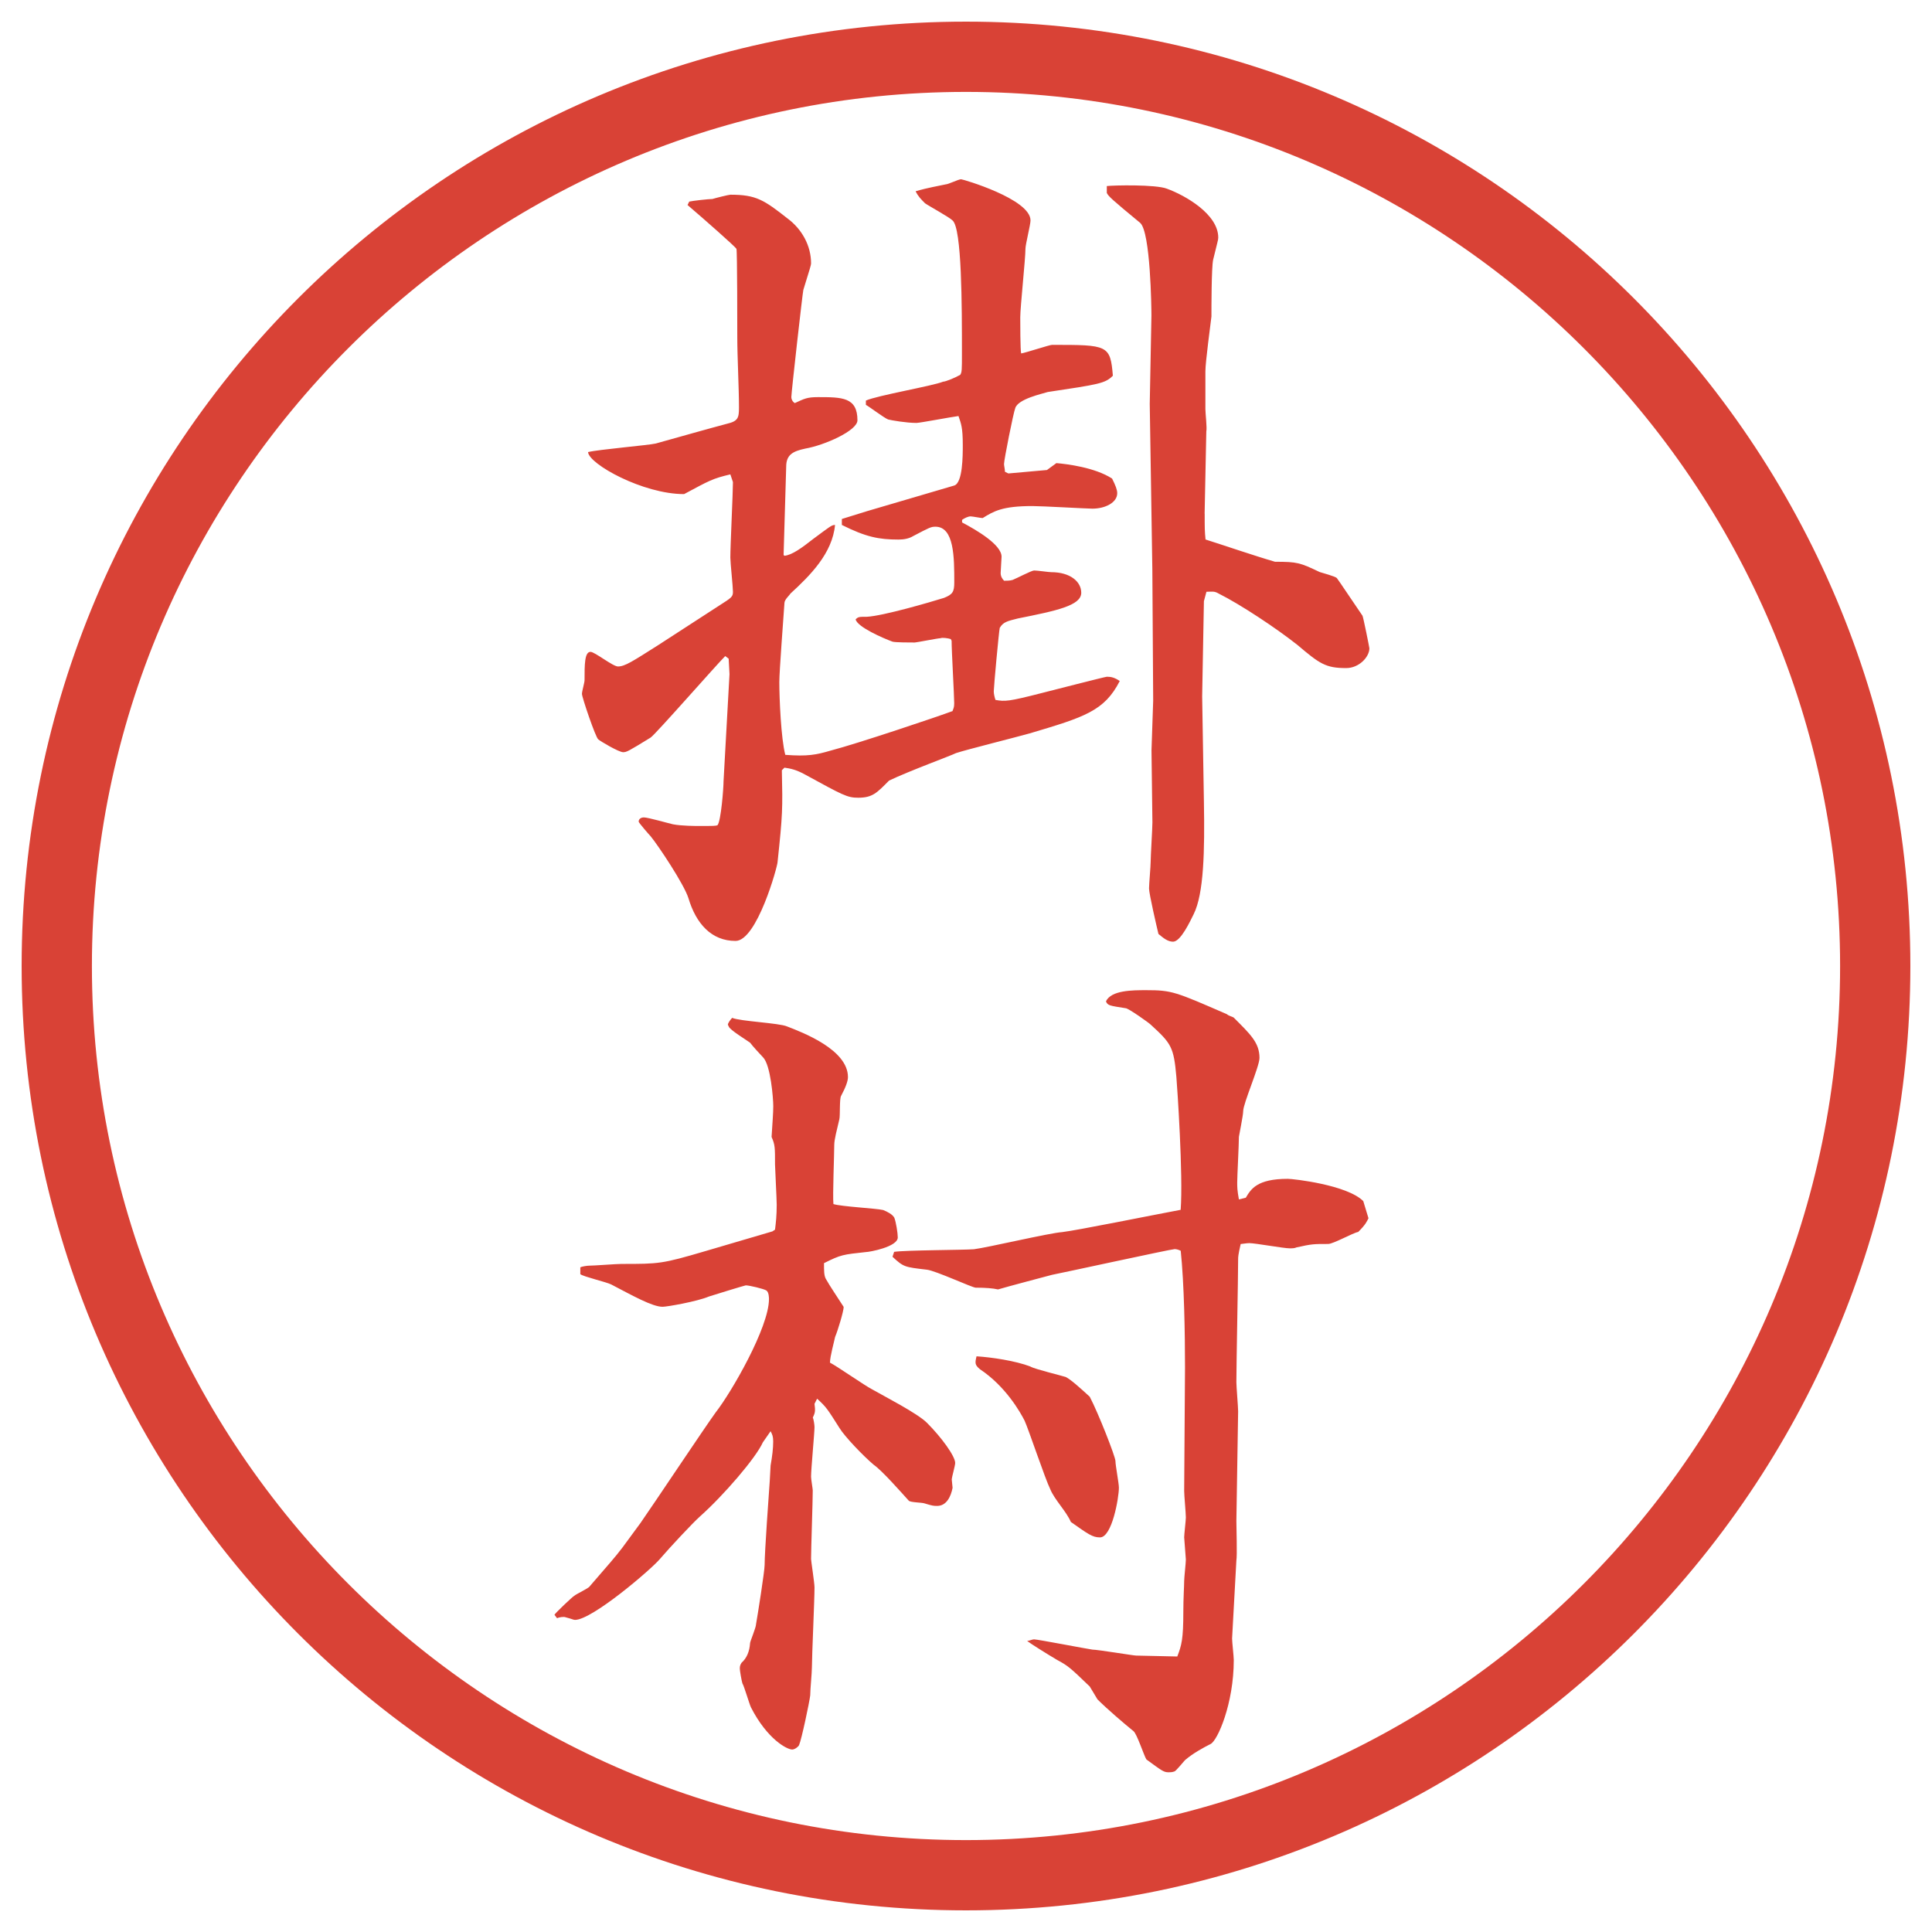
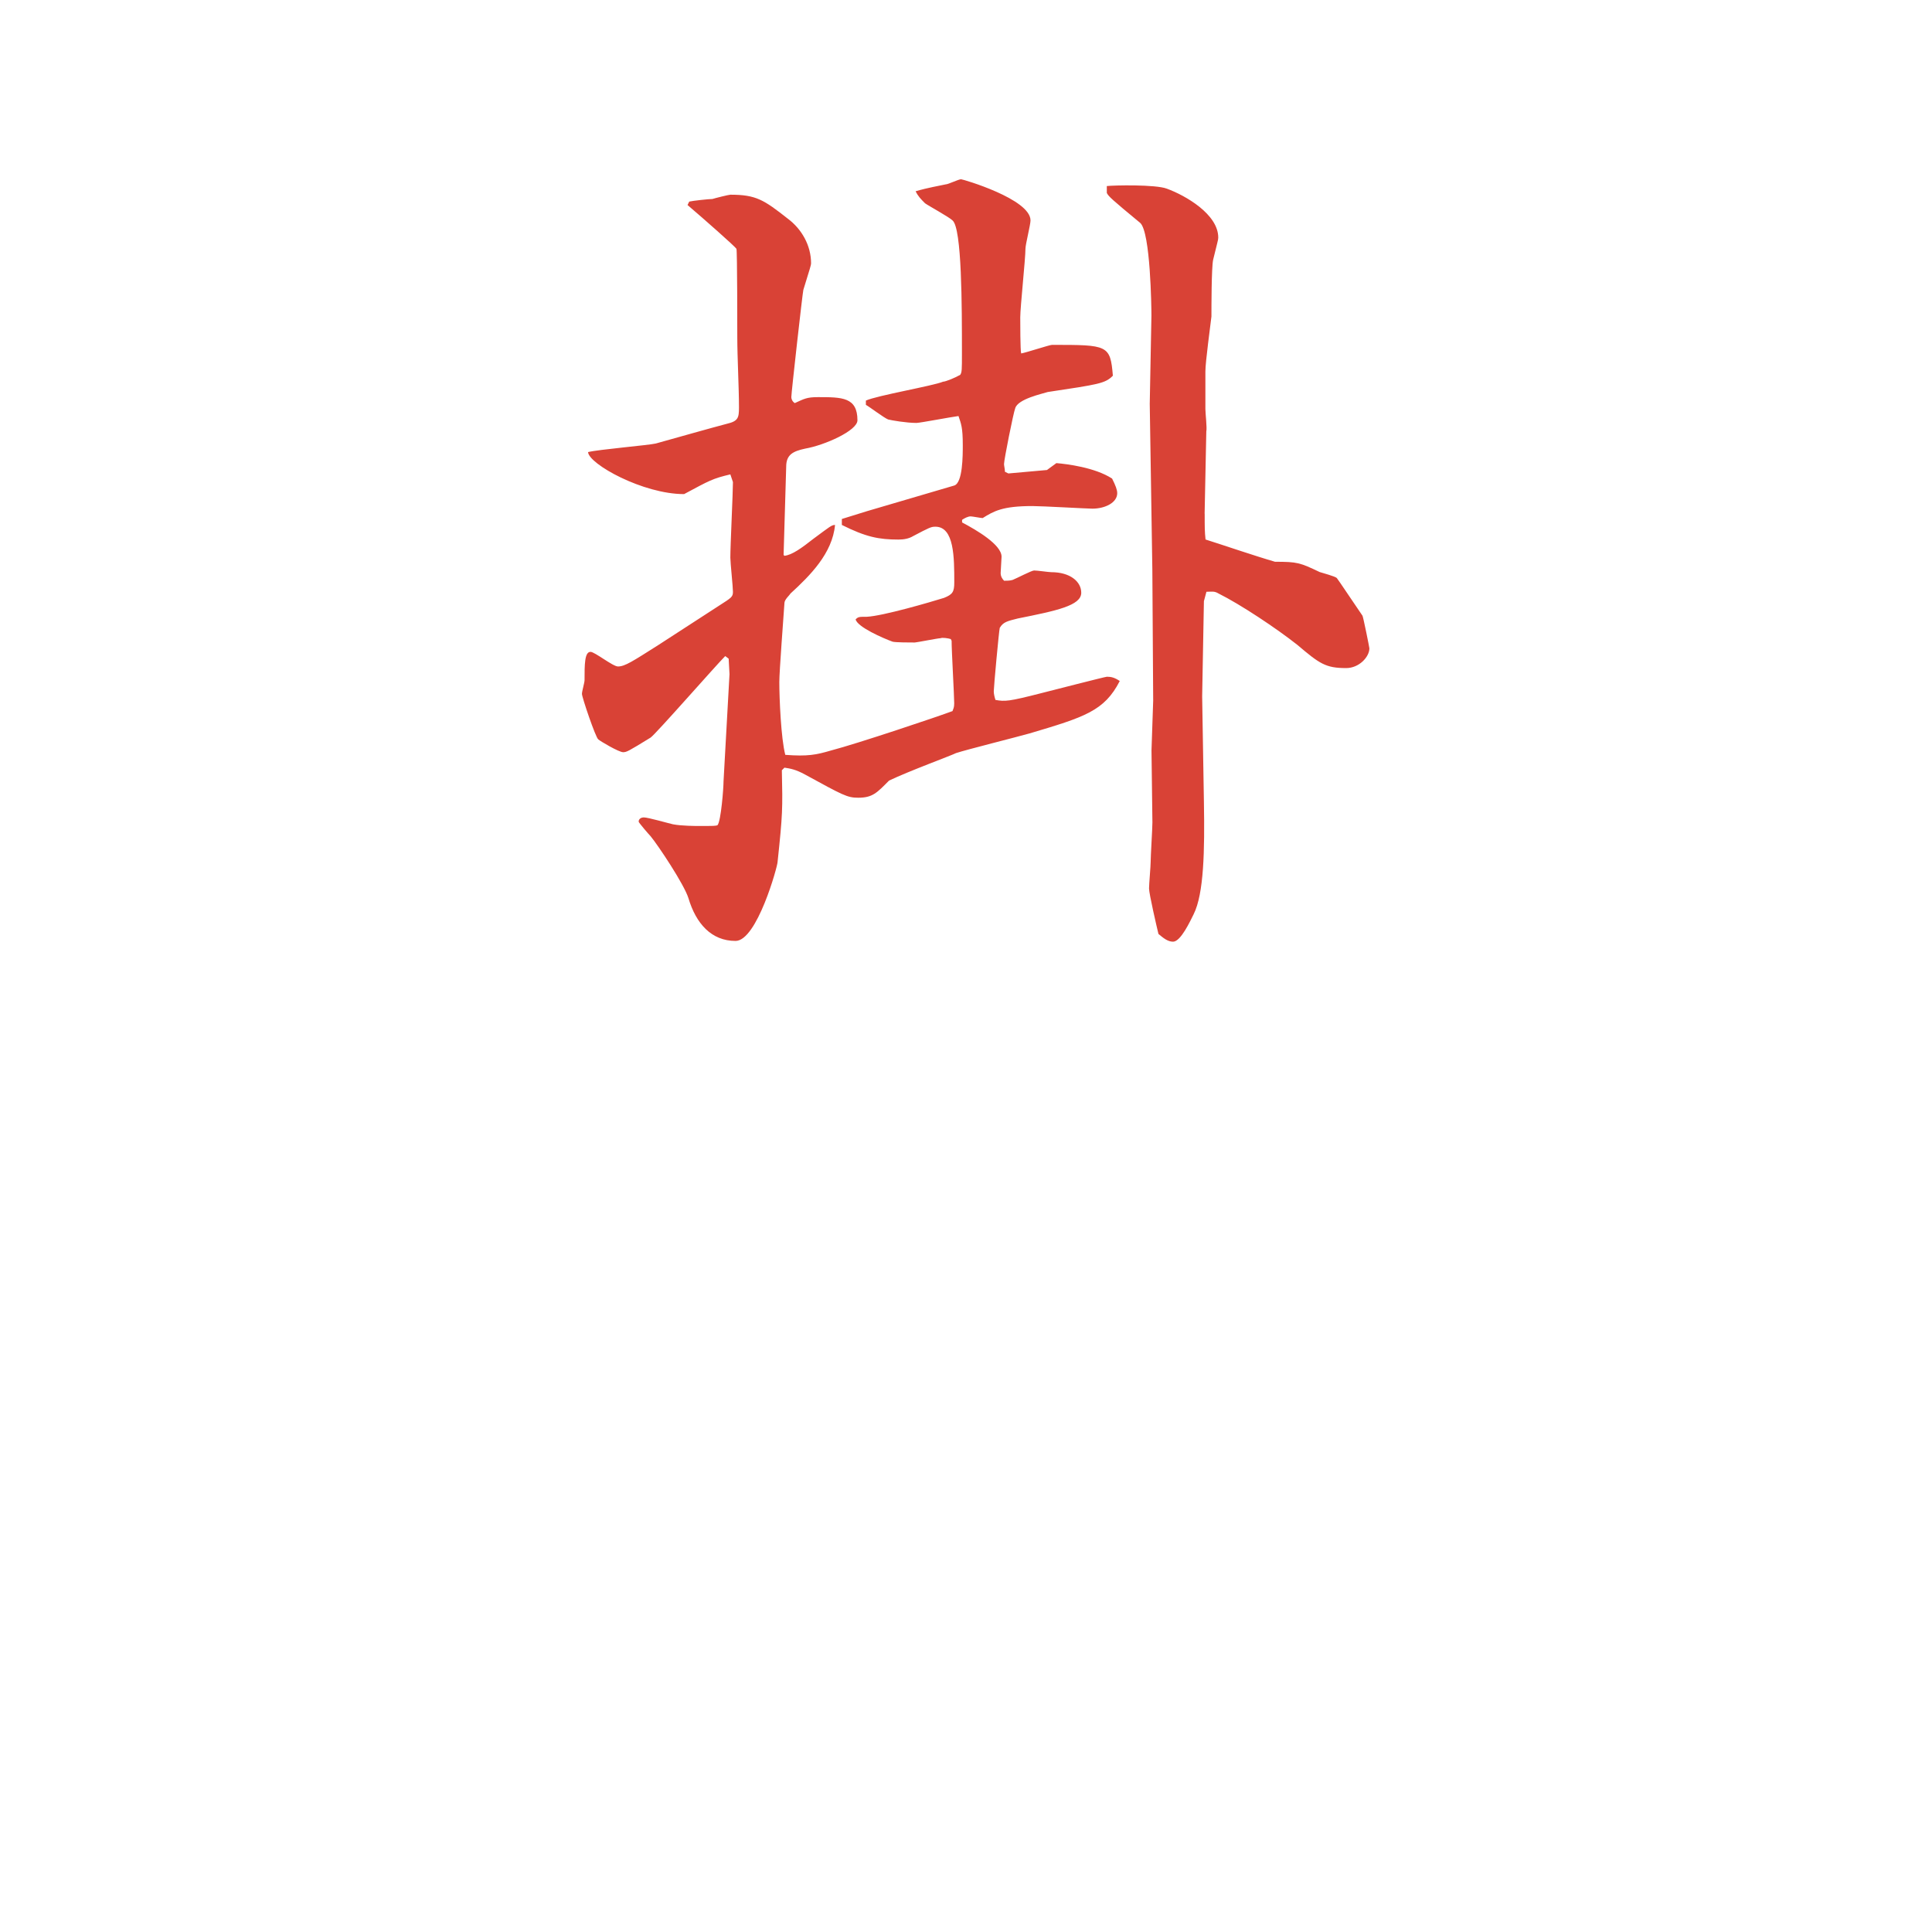
<svg xmlns="http://www.w3.org/2000/svg" id="_レイヤー_1" data-name="レイヤー 1" version="1.1" viewBox="0 0 27.496 27.496">
  <g id="_楕円形_1" data-name="楕円形 1">
-     <path d="M13.748,1.308c6.859,0,12.44,5.581,12.44,12.44s-5.581,12.44-12.44,12.44S1.308,20.607,1.308,13.748,6.889,1.308,13.748,1.308M13.748.308C6.325.308.308,6.325.308,13.748s6.017,13.44,13.44,13.44,13.44-6.017,13.44-13.44S21.171.308,13.748.308h0Z" fill="#d94236" stroke-width="0" />
-   </g>
+     </g>
  <g>
    <path d="M10.395,6.751c-.256.061-.293.085-.659.281-.586,0-1.355-.427-1.367-.598.146-.037.867-.098.964-.122.305-.085.781-.22,1.013-.281.159-.037.171-.085.171-.232,0-.281-.024-.72-.024-1.001,0-.098,0-1.233-.012-1.257-.024-.037-.452-.415-.696-.623l.024-.049c.049-.012.281-.037.33-.037.037-.012.232-.061.256-.061.366,0,.476.073.818.342.195.146.33.378.33.635,0,.024-.012.061-.11.378-.012.049-.171,1.465-.171,1.526,0,.024.012.061.049.085.134-.061.171-.085.33-.085.342,0,.562,0,.562.33,0,.146-.464.354-.745.403-.171.037-.269.085-.269.256l-.037,1.257.012.012c.11-.012.244-.11.415-.244.232-.171.256-.195.305-.195-.037.403-.354.72-.635.977-.012.024-.085.085-.085.134-.012.183-.073.977-.073,1.123,0,.232.024.806.085,1.038.317.024.439,0,.647-.061.378-.098,1.538-.488,1.733-.562.012-.037.024-.049.024-.11,0-.11-.037-.745-.037-.891l-.012-.024c-.037-.012-.122-.024-.146-.012-.037,0-.342.061-.366.061-.061,0-.281,0-.317-.012-.134-.049-.5-.208-.525-.317.037-.037.049-.037.159-.037.232-.012.903-.208,1.099-.269.122-.049.146-.085.146-.22,0-.354,0-.793-.269-.793-.061,0-.085.012-.317.134-.061.037-.134.049-.208.049-.281,0-.464-.037-.806-.208v-.085l.354-.11,1.245-.366c.122-.037.122-.427.122-.574,0-.256-.024-.305-.061-.415-.098.012-.549.098-.598.098-.146,0-.354-.037-.403-.049-.061-.024-.269-.183-.317-.208v-.061c.159-.073.952-.208,1.099-.269.037,0,.183-.061.244-.098.024-.037.024-.073.024-.305,0-.671,0-1.782-.134-1.892-.049-.049-.342-.208-.391-.244-.061-.061-.098-.098-.134-.171.085-.024.122-.037.427-.098.037,0,.183-.073.22-.073.024,0,.988.281.988.586,0,.061-.072.342-.072.403,0,.146-.074.83-.074.977,0,.061,0,.476.013.513.073-.012.403-.122.439-.122.793,0,.83,0,.866.439-.109.11-.195.122-.927.232-.072.024-.427.098-.463.232-.025.061-.159.732-.159.793,0,.024.013.073.013.11l.049.024.549-.049.134-.098c.146.012.549.061.793.22.049.098.073.159.073.208,0,.134-.171.22-.354.22-.072,0-.719-.037-.853-.037-.428,0-.55.073-.708.171-.024,0-.146-.024-.171-.024-.037,0-.085.024-.122.049v.037c.208.11.562.317.562.488,0,.037-.013.195-.013.232,0,.049.024.085.049.11.036,0,.085,0,.122-.012.061-.024.269-.134.305-.134.049,0,.208.024.244.024.269,0,.427.134.427.293,0,.183-.354.256-.903.366-.146.037-.208.049-.257.134-.012.049-.085.842-.085.903,0,.037.012.085.024.122.135.024.184.024.659-.098.049-.012.903-.232.927-.232.062,0,.11.012.183.061-.219.427-.5.513-1.281.745-.171.049-.903.232-1.05.281-.073.037-.671.256-.952.391-.171.171-.232.244-.439.244-.159,0-.22-.037-.757-.33-.134-.073-.208-.085-.293-.098l-.037.037c.012.549.012.623-.061,1.306,0,.061-.293,1.123-.598,1.123-.342,0-.562-.244-.671-.61-.061-.195-.427-.745-.537-.879-.024-.024-.171-.195-.171-.208,0-.049.049-.061.073-.061.061,0,.354.085.415.098.122.024.33.024.366.024.22,0,.244,0,.269-.012.049-.061.085-.525.085-.623l.085-1.526-.012-.22-.049-.037c-.134.134-.989,1.111-1.062,1.16-.317.195-.342.208-.391.208-.061,0-.33-.159-.354-.183-.037-.024-.232-.598-.232-.647,0-.037.037-.159.037-.195,0-.22,0-.403.085-.403.061,0,.317.208.391.208.098,0,.208-.073.574-.305l.867-.562c.171-.11.195-.122.195-.195s-.037-.415-.037-.488c0-.171.037-.928.037-1.074l-.037-.11ZM17.145,7.312c0,.208,0,.244.012.366.232.073.696.232.989.317.317,0,.354.012.635.146.036.012.22.061.244.085.013.012.306.452.366.537.012.024.098.452.098.464,0,.122-.146.281-.33.281-.293,0-.378-.061-.695-.33-.293-.232-.806-.574-1.123-.732-.061-.037-.098-.024-.171-.024l-.036.134-.025,1.355.025,1.501c.012.696,0,1.306-.146,1.599-.049.098-.184.391-.293.391-.074,0-.135-.049-.208-.11-.024-.098-.134-.574-.134-.647,0-.061.023-.317.023-.378,0-.085.025-.476.025-.562l-.013-1.025.024-.708-.012-1.868-.037-2.356.024-1.257c0-.11-.013-1.184-.159-1.318-.414-.342-.451-.378-.476-.427v-.098c.098-.012.696-.024.854.037.269.098.732.366.732.696,0,.037-.012.061-.073.317-.024.11-.024.696-.024.806-.012.11-.086.647-.086.781v.537c0,.061.025.269.013.317l-.024,1.172Z" fill="#d94236" stroke-width="0" />
-     <path d="M9.125,21.661c.171-.244.903-1.343,1.062-1.562.22-.28.757-1.208.757-1.611,0-.013,0-.098-.037-.122s-.244-.073-.293-.073c-.012,0-.488.146-.525.159-.171.072-.598.146-.659.146-.146,0-.427-.159-.732-.318-.073-.036-.391-.109-.439-.146v-.098c.024-.012.098-.023.122-.023.073,0,.391-.025.464-.025.537,0,.574,0,1.196-.183l.952-.28.037-.025c.012-.098.024-.195.024-.354,0-.086-.024-.525-.024-.574,0-.244,0-.28-.049-.391.012-.195.024-.342.024-.439,0-.109-.037-.586-.146-.695-.024-.024-.159-.171-.183-.207-.049-.037-.293-.184-.305-.232l-.012-.024c0-.024.037-.073.061-.098.11.049.671.073.781.122.22.085.867.33.867.721q0,.085-.098.268c-.024.037-.012.281-.024.33-.037.158-.073.293-.073.366,0,.134-.024.72-.012.843.11.036.61.061.708.085.061.024.134.062.159.11.024.061.049.219.049.28,0,.134-.403.208-.452.208-.33.036-.354.036-.598.158,0,.109,0,.171.024.22.061.11.171.269.256.403,0,.061-.085.342-.122.427-.012.062-.073.28-.073.366.098.049.5.33.598.379.171.098.647.342.781.476.208.208.403.476.403.573,0,.037-.049.208-.049.232,0,.012.012.109.012.122-.024.122-.085.257-.22.257-.049,0-.061,0-.183-.037-.037-.012-.195-.012-.22-.037-.11-.121-.378-.427-.5-.512-.146-.123-.415-.403-.488-.525-.171-.269-.183-.293-.317-.415l-.037.073c.012.098.012.122-.024.195.012.024.024.109.024.135,0,.085-.049.598-.049.707,0,.037.024.172.024.195,0,.159-.024.83-.024.977,0,.025.049.342.049.403,0,.183-.037.977-.037,1.136,0,.085-.024.316-.024.402-.012.098-.122.623-.159.708-.012.024-.061.062-.098.062-.073,0-.354-.146-.586-.599-.024-.049-.098-.306-.122-.342-.012-.036-.037-.183-.037-.208,0-.023,0-.049.024-.085q.11-.098.122-.28c0-.025.085-.221.085-.27.024-.134.122-.756.122-.842,0-.184.061-1.025.073-1.196l.012-.22c.024-.135.037-.244.037-.342,0-.073-.012-.098-.037-.146l-.11.158c-.098.221-.562.758-.891,1.051-.11.098-.439.451-.574.609-.122.146-.964.867-1.208.867-.024,0-.037-.012-.134-.037-.024-.012-.098,0-.122.013l-.037-.049c.012-.024.256-.257.281-.269.024-.024.208-.109.22-.135.305-.354.342-.391.464-.549l.269-.366ZM12.726,17.816c.171-.025.977-.025,1.135-.037.195-.024,1.075-.232,1.257-.244.208-.024,1.294-.244,1.685-.317.037-.488-.049-1.758-.061-1.892-.037-.428-.074-.477-.367-.745-.023-.024-.316-.232-.354-.232-.232-.037-.256-.037-.281-.098.074-.159.379-.159.574-.159.366,0,.415.024,1.147.342.024.024.085.037.098.049.231.232.366.354.366.573,0,.123-.232.647-.232.758,0,.061-.061.354-.061.365,0,.11-.024.562-.024.647,0,.073,0,.11.024.244l.098-.024c.073-.122.158-.269.598-.269.074,0,.843.085,1.074.317l.074.244c-.025.049-.037.086-.146.195-.074.012-.354.171-.428.171-.207,0-.232,0-.451.049-.025.013-.062.013-.098.013-.086,0-.488-.074-.574-.074-.037,0-.109.013-.122.013-.036.159-.036.183-.036.22,0,.269-.025,1.489-.025,1.746,0,.061.025.354.025.414l-.025,1.562c0,.098.013.488,0,.562l-.061,1.11c0,.049.024.257.024.306,0,.622-.231,1.146-.329,1.195s-.257.135-.367.232c-.023.024-.121.146-.146.158-.036.013-.061.013-.085.013-.073,0-.098-.024-.317-.183-.037-.062-.135-.367-.184-.403-.121-.098-.378-.317-.512-.452l-.11-.183c-.28-.269-.306-.293-.464-.378-.146-.086-.378-.232-.427-.27.025,0,.074-.023.098-.023.049,0,.745.134.83.146.074,0,.586.085.623.085.086,0,.5.013.586.013.061-.159.086-.244.086-.635,0-.195.012-.367.012-.439,0-.049.024-.257.024-.306,0-.013-.024-.306-.024-.317,0-.037.024-.244.024-.281,0-.061-.024-.316-.024-.378l.012-1.758c0-.476-.012-1.196-.061-1.66-.024-.013-.061-.024-.086-.024-.049,0-1.672.354-1.745.366-.049.013-.647.171-.769.208q-.11-.025-.318-.025c-.049,0-.574-.244-.696-.256-.317-.037-.33-.037-.488-.184l.024-.072ZM14.667,19.451c.074.037.427.123.5.146.073.037.195.146.342.281.122.232.366.854.366.916,0,.061.049.316.049.378,0,.146-.098.708-.269.708-.11,0-.171-.049-.415-.22-.061-.146-.232-.317-.292-.464-.073-.146-.305-.842-.366-.977-.062-.122-.269-.488-.635-.732-.073-.061-.073-.086-.049-.184.208.013.55.062.769.146Z" fill="#d94236" stroke-width="0" />
  </g>
</svg>